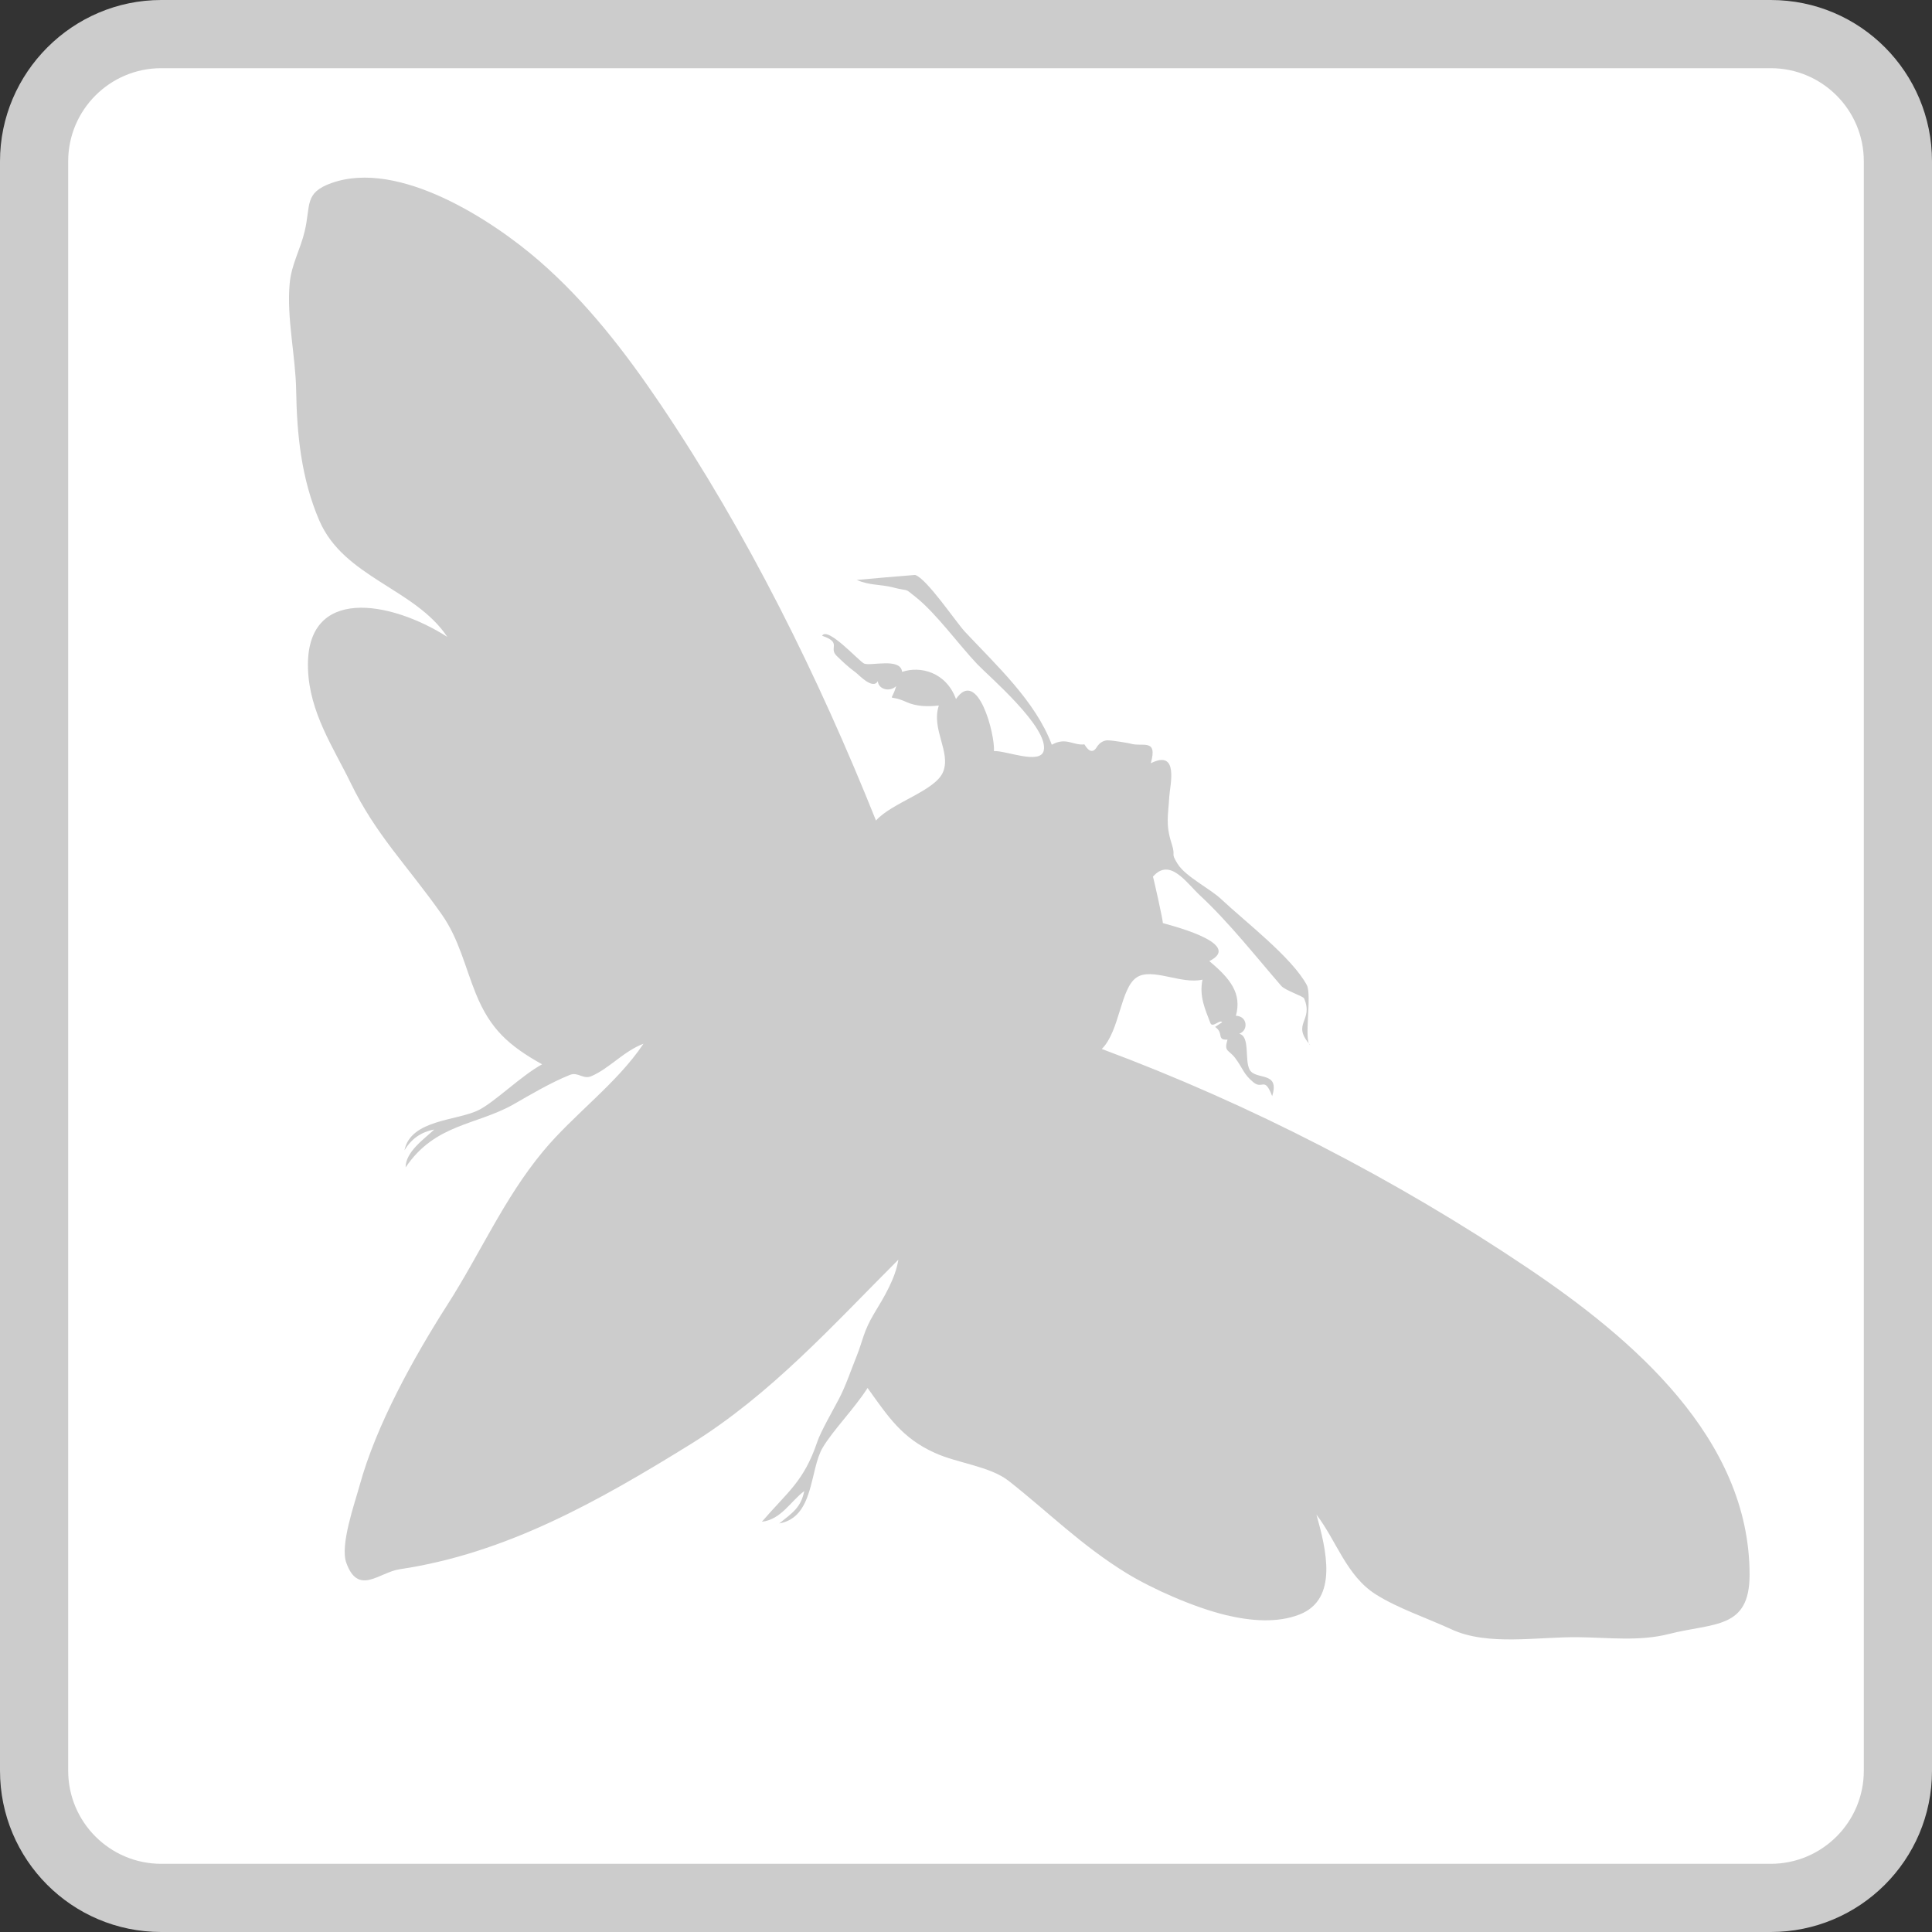
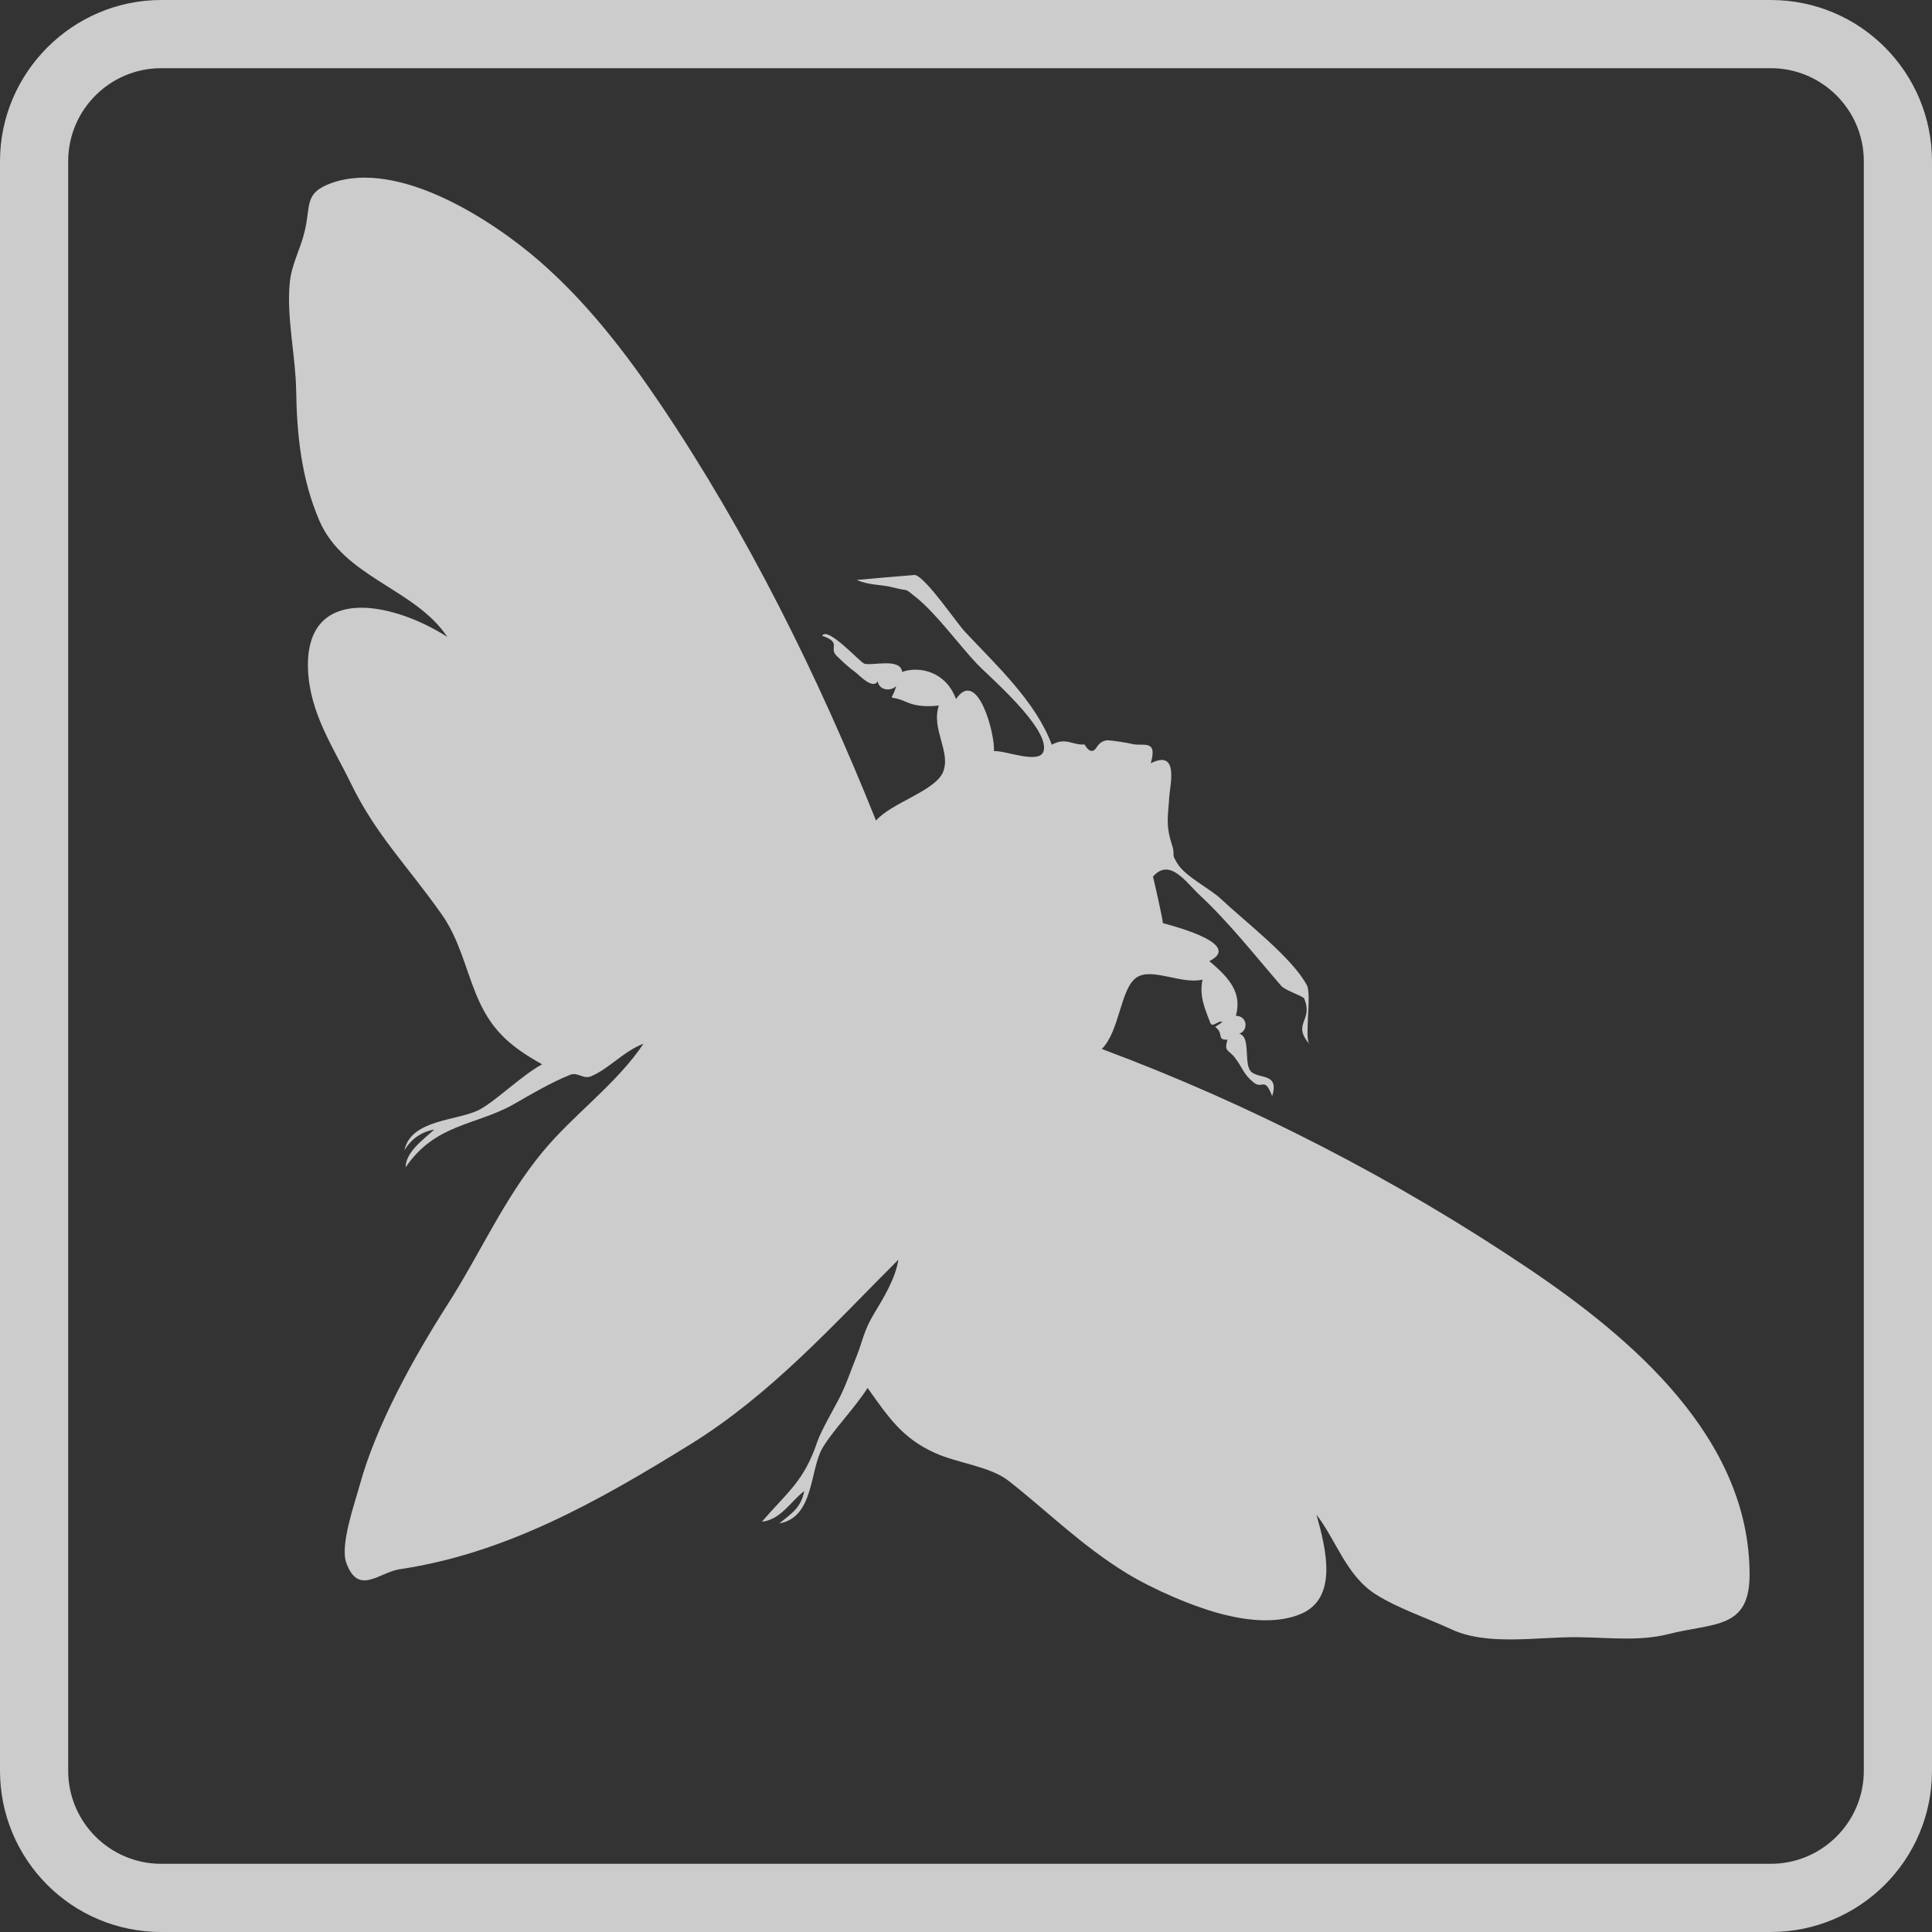
<svg xmlns="http://www.w3.org/2000/svg" version="1.1" id="Ebene_1" x="0px" y="0px" viewBox="0 0 170 170" style="enable-background:new 0 0 170 170;" xml:space="preserve">
  <rect x="0" y="0" width="170" height="170" fill="#333333" stroke="none" />
  <style type="text/css">
	.st0{fill:#FFFFFF;}
	.st1{fill:#CCCCCC;}
</style>
  <g>
-     <path class="st0" d="M14.19,167C8.02,167,3,161.98,3,155.81V14.19C3,8.02,8.02,3,14.19,3h141.62C161.98,3,167,8.02,167,14.19   v141.62c0,6.17-5.02,11.19-11.19,11.19H14.19z" />
    <path class="st1" d="M155.81,6c4.52,0,8.19,3.67,8.19,8.19v141.62c0,4.52-3.67,8.19-8.19,8.19H14.19C9.67,164,6,160.33,6,155.81   V14.19C6,9.67,9.67,6,14.19,6H155.81 M155.81,0H14.19C6.39,0,0,6.39,0,14.19v141.62C0,163.61,6.3,170,14.19,170h141.62   c7.8,0,14.19-6.3,14.19-14.19V14.19C170,6.39,163.7,0,155.81,0L155.81,0z" />
  </g>
  <path class="st1" d="M56.62,91.84c-1.75,0.66-3,2.18-4.6,2.86c-0.71,0.3-1.16-0.4-1.87-0.12c-1.7,0.68-3.65,1.84-4.94,2.58  c-3.29,1.87-6.91,1.7-9.52,5.56c0-1.38,1.64-2.5,2.52-3.33c-1.15,0.21-2.02,0.82-2.62,1.83c0.55-2.74,4.68-2.59,6.56-3.56  c1.44-0.74,3.72-3.01,5.55-4.01c-2.97-1.66-4.56-3.12-5.81-6.17c-0.98-2.4-1.49-4.84-3.02-7.02c-3.09-4.38-5.78-6.97-8.01-11.56  c-1.5-3.09-3.64-6.2-3.76-10.07c-0.23-7.31,7.24-5.99,12.26-2.79c-2.85-4.27-9.09-5.21-11.26-10.23c-1.6-3.71-1.98-7.64-2.04-11.46  c-0.05-3.03-0.85-6.37-0.57-9.41c0.15-1.67,0.94-2.98,1.32-4.59c0.55-2.29-0.07-3.39,2.38-4.25c5.91-2.09,14.13,3.27,18.26,6.86  c4.17,3.62,7.57,8.03,10.65,12.59c7.67,11.37,13.89,23.94,18.98,36.65c1.41-1.59,5.24-2.61,5.91-4.29c0.7-1.76-1.07-3.74-0.38-5.83  c-0.95,0.11-1.98,0.09-2.86-0.31c-1.71-0.77-1.36,0.19-0.89-1.4c-0.52,0.52-1.54,0.34-1.62-0.43c-0.45,0.79-1.69-0.59-1.96-0.78  c-0.66-0.48-1.21-1.01-1.67-1.46c-0.72-0.71,0.52-1.14-1.27-1.76c0.49-0.85,3.27,2.27,3.7,2.45c0.61,0.24,3.2-0.55,3.34,0.73  c1.58-0.54,3.86,0,4.74,2.39c1.92-2.81,3.45,3.15,3.34,4.58c1.01-0.07,4.08,1.23,4.38-0.04c0.47-2.03-4.87-6.58-5.85-7.61  c-1.63-1.72-3.62-4.48-5.41-5.9c-1.13-0.89-0.41-0.44-2.04-0.86c-1.05-0.27-2.04-0.16-3.15-0.65c0.03-0.01,5.09-0.45,5.13-0.44  c1,0.28,3.61,4.16,4.38,4.99c2.74,2.93,6.23,6.13,7.65,9.95c1.26-0.7,1.85,0.08,2.87-0.03c0.42,0.7,0.79,0.76,1.12,0.19  c0.21-0.31,0.49-0.5,0.86-0.55c0.52,0,1.98,0.26,2.07,0.29c1.04,0.33,2.43-0.52,1.79,1.73c2.51-1.26,1.69,1.94,1.63,2.91  c-0.09,1.64-0.35,2.45,0.21,4.18c0.39,1.2-0.14,0.7,0.52,1.76c0.71,1.14,2.85,2.17,3.85,3.12c2.08,1.96,6.21,5.11,7.52,7.55  c0.47,0.88-0.3,4.99,0.31,5.29c-1.72-1.94,0.32-2.09-0.55-4.12c-0.08-0.19-1.67-0.71-2-1.09c-2.28-2.63-4.61-5.6-7.17-7.98  c-1.21-1.13-2.65-3.35-4.13-1.64c0.02-0.02,0.97,4.17,0.86,4.08c0.06,0.05,7.31,1.75,4.1,3.35c1.85,1.54,2.88,2.84,2.34,4.81  c1.04,0.03,1.11,1.31,0.29,1.58c0.98,0.23,0.46,2.29,0.91,3.15c0.52,0.98,2.7,0.09,1.99,2.34c-0.68-1.78-0.83-0.55-1.64-1.21  c-0.9-0.73-0.92-1.23-1.62-2.15c-0.57-0.75-1-0.52-0.67-1.61c-1,0.05-0.28-0.57-1.09-1.12c0.21-0.14,0.41-0.27,0.62-0.41  c-0.19-0.29-0.86,0.55-1.04,0.06c-0.47-1.24-0.99-2.35-0.69-3.81c-1.88,0.44-4.46-1.1-5.8-0.19c-1.43,0.96-1.47,4.71-3.06,6.29  c13.06,4.86,25.94,11.51,37.5,19.29c9.15,6.16,19.5,14.95,19.5,26.97c0,4.83-3.14,4.21-7.11,5.22c-2.58,0.66-5.3,0.31-7.96,0.28  c-3.63-0.04-7.96,0.79-11.16-0.69c-2.16-1-4.7-1.84-6.65-3.07c-2.59-1.63-3.47-4.73-5.23-7.02c0.85,3.04,1.94,7.41-1.46,8.77  c-1.98,0.79-4.35,0.58-6.49,0.07c-2.83-0.68-6.48-2.3-8.74-3.68c-4.01-2.46-6.89-5.38-10.39-8.13c-1.66-1.3-4.49-1.55-6.51-2.47  c-2.89-1.31-4.08-3.16-5.91-5.71c-1.17,1.83-3.05,3.73-3.95,5.25c-1.16,1.95-0.73,6.13-3.82,6.67c1.17-0.94,1.9-1.39,2.2-2.85  c-1.2,0.9-2.04,2.51-3.73,2.7c2.26-2.63,3.69-3.53,4.87-7.02c0.32-0.94,1.35-2.72,1.89-3.75c0.62-1.17,1.09-2.6,1.6-3.86  c0.5-1.25,0.59-2.15,1.51-3.68c0.86-1.42,1.88-3.09,2.14-4.75c-5.76,5.76-11.19,11.83-18.24,16.21  c-8.14,5.04-16.28,9.64-25.64,11.03c-1.81,0.27-3.64,2.37-4.7-0.57c-0.56-1.55,0.72-5.16,1.17-6.79c1.45-5.31,4.78-11.3,7.72-15.9  c2.91-4.54,4.97-9.34,8.4-13.48C50.45,98.08,54.29,95.34,56.62,91.84z" />
</svg>